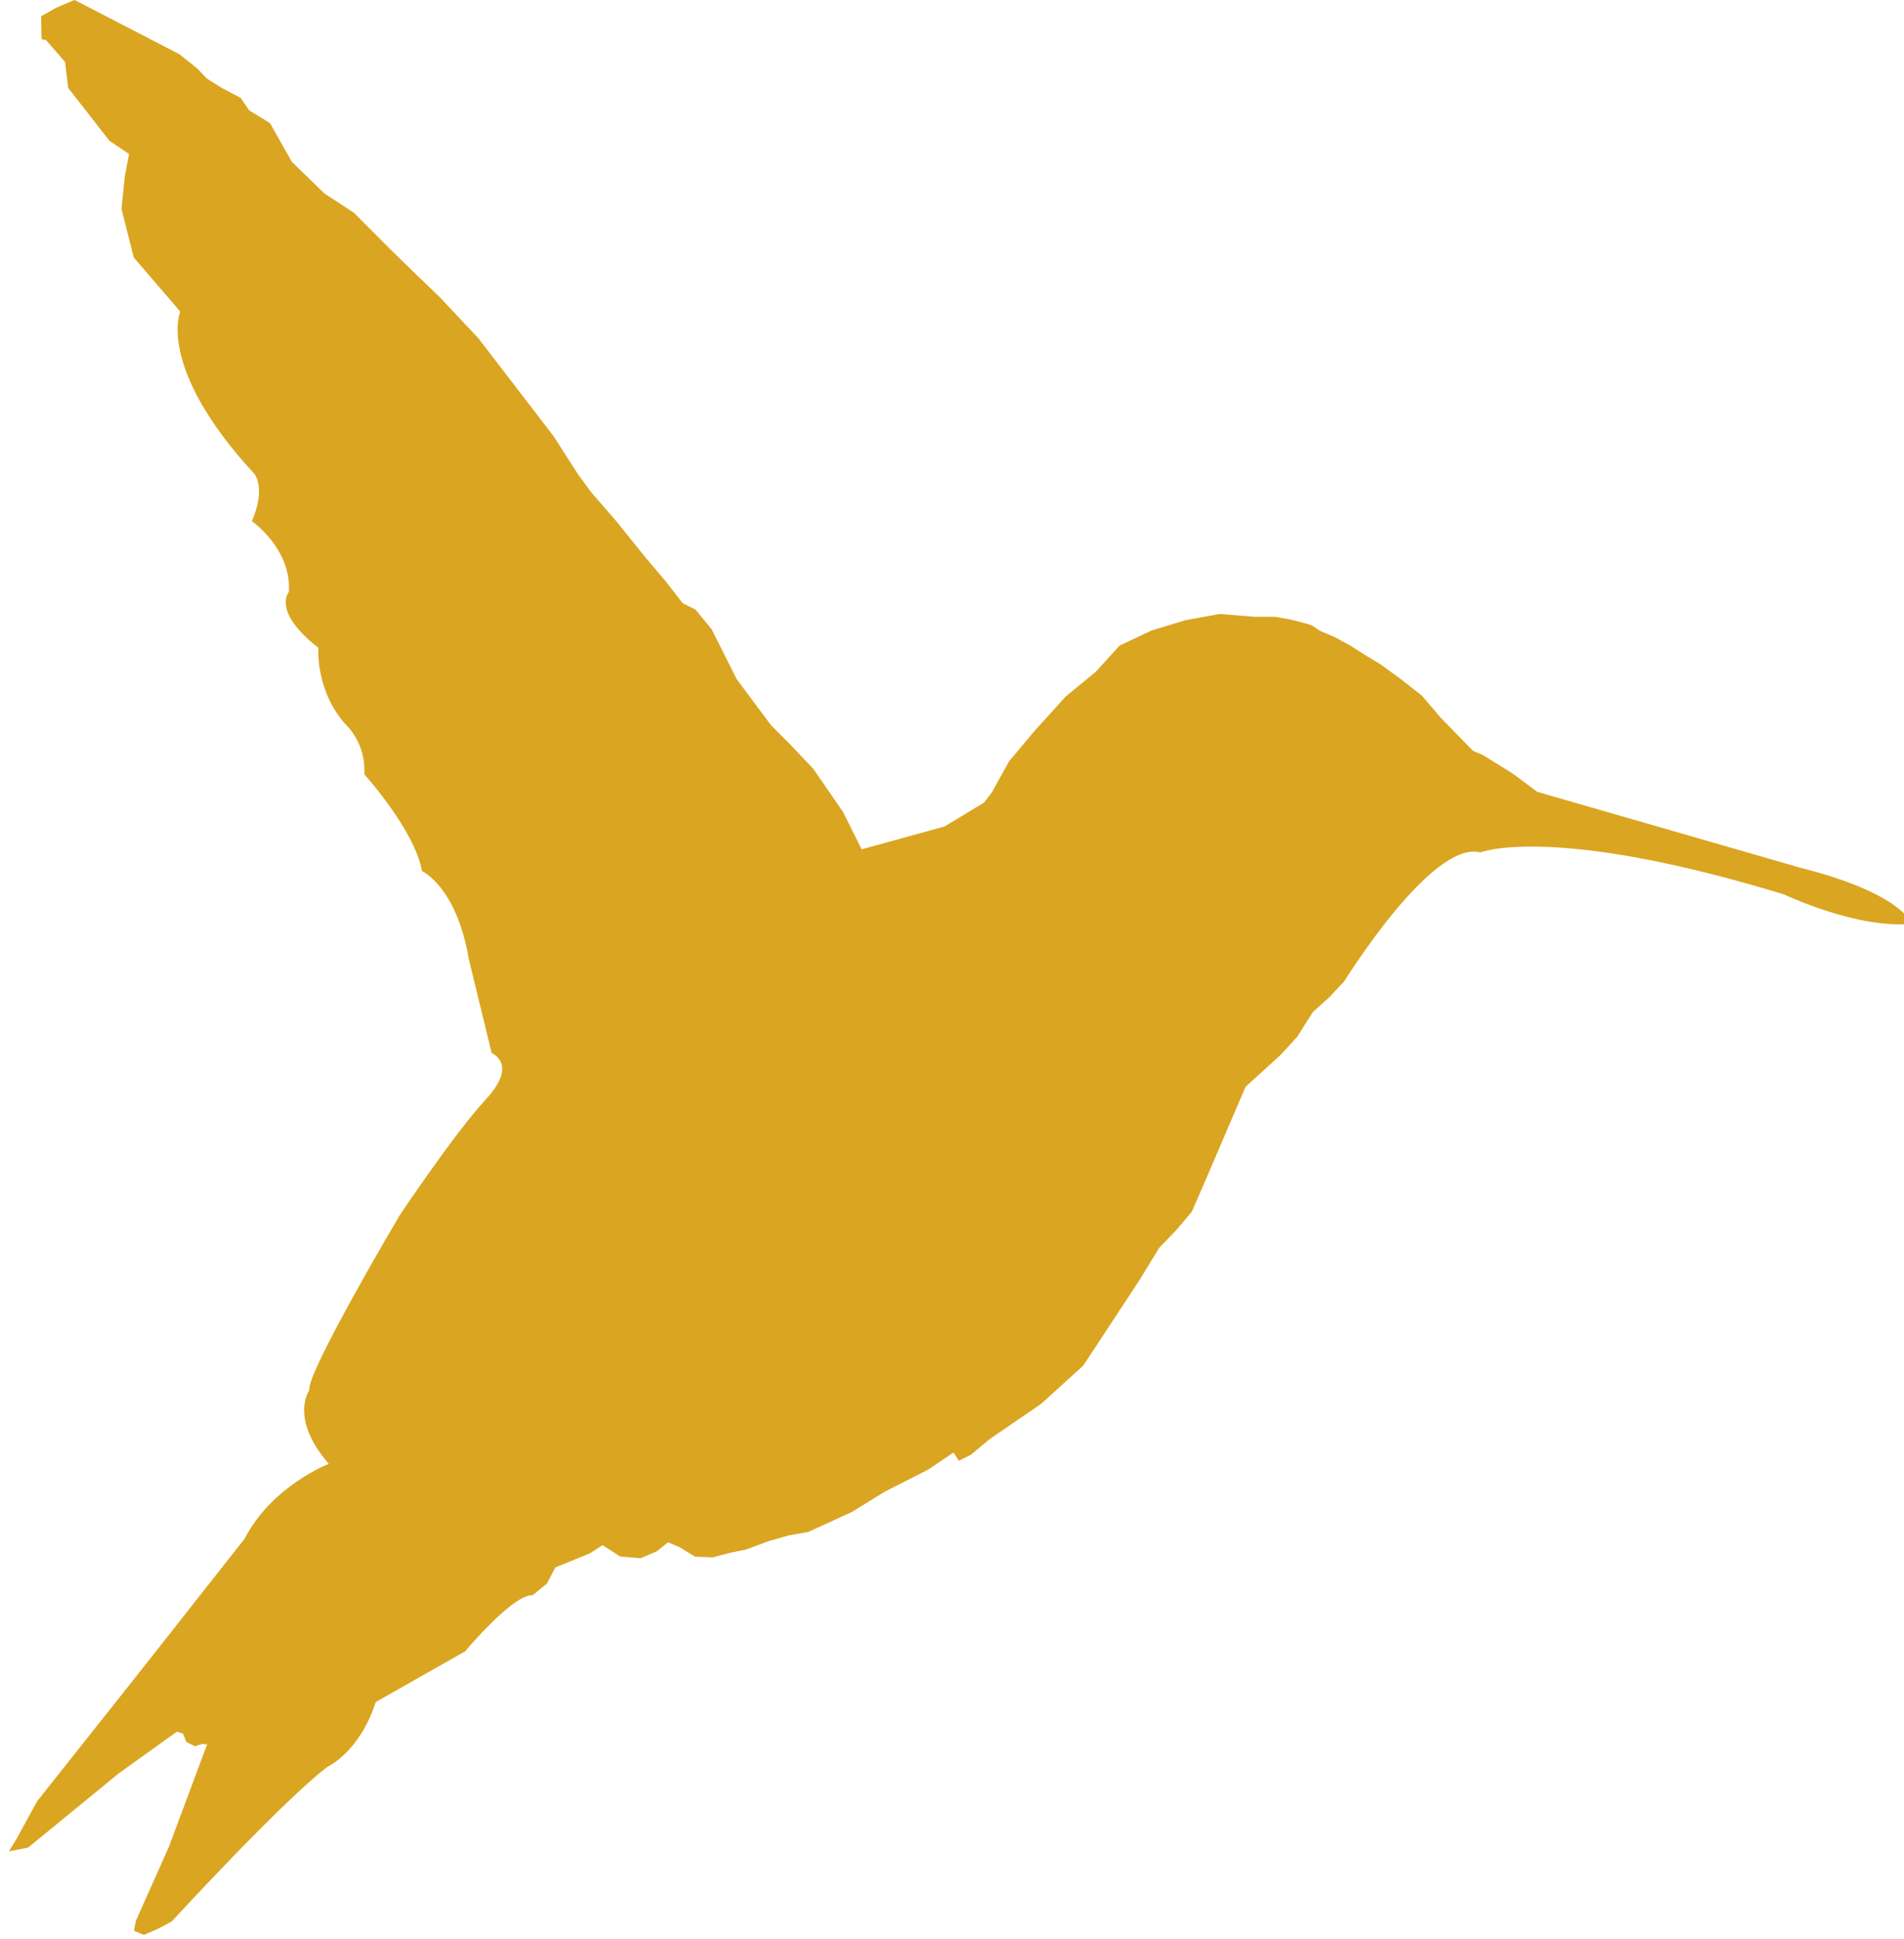
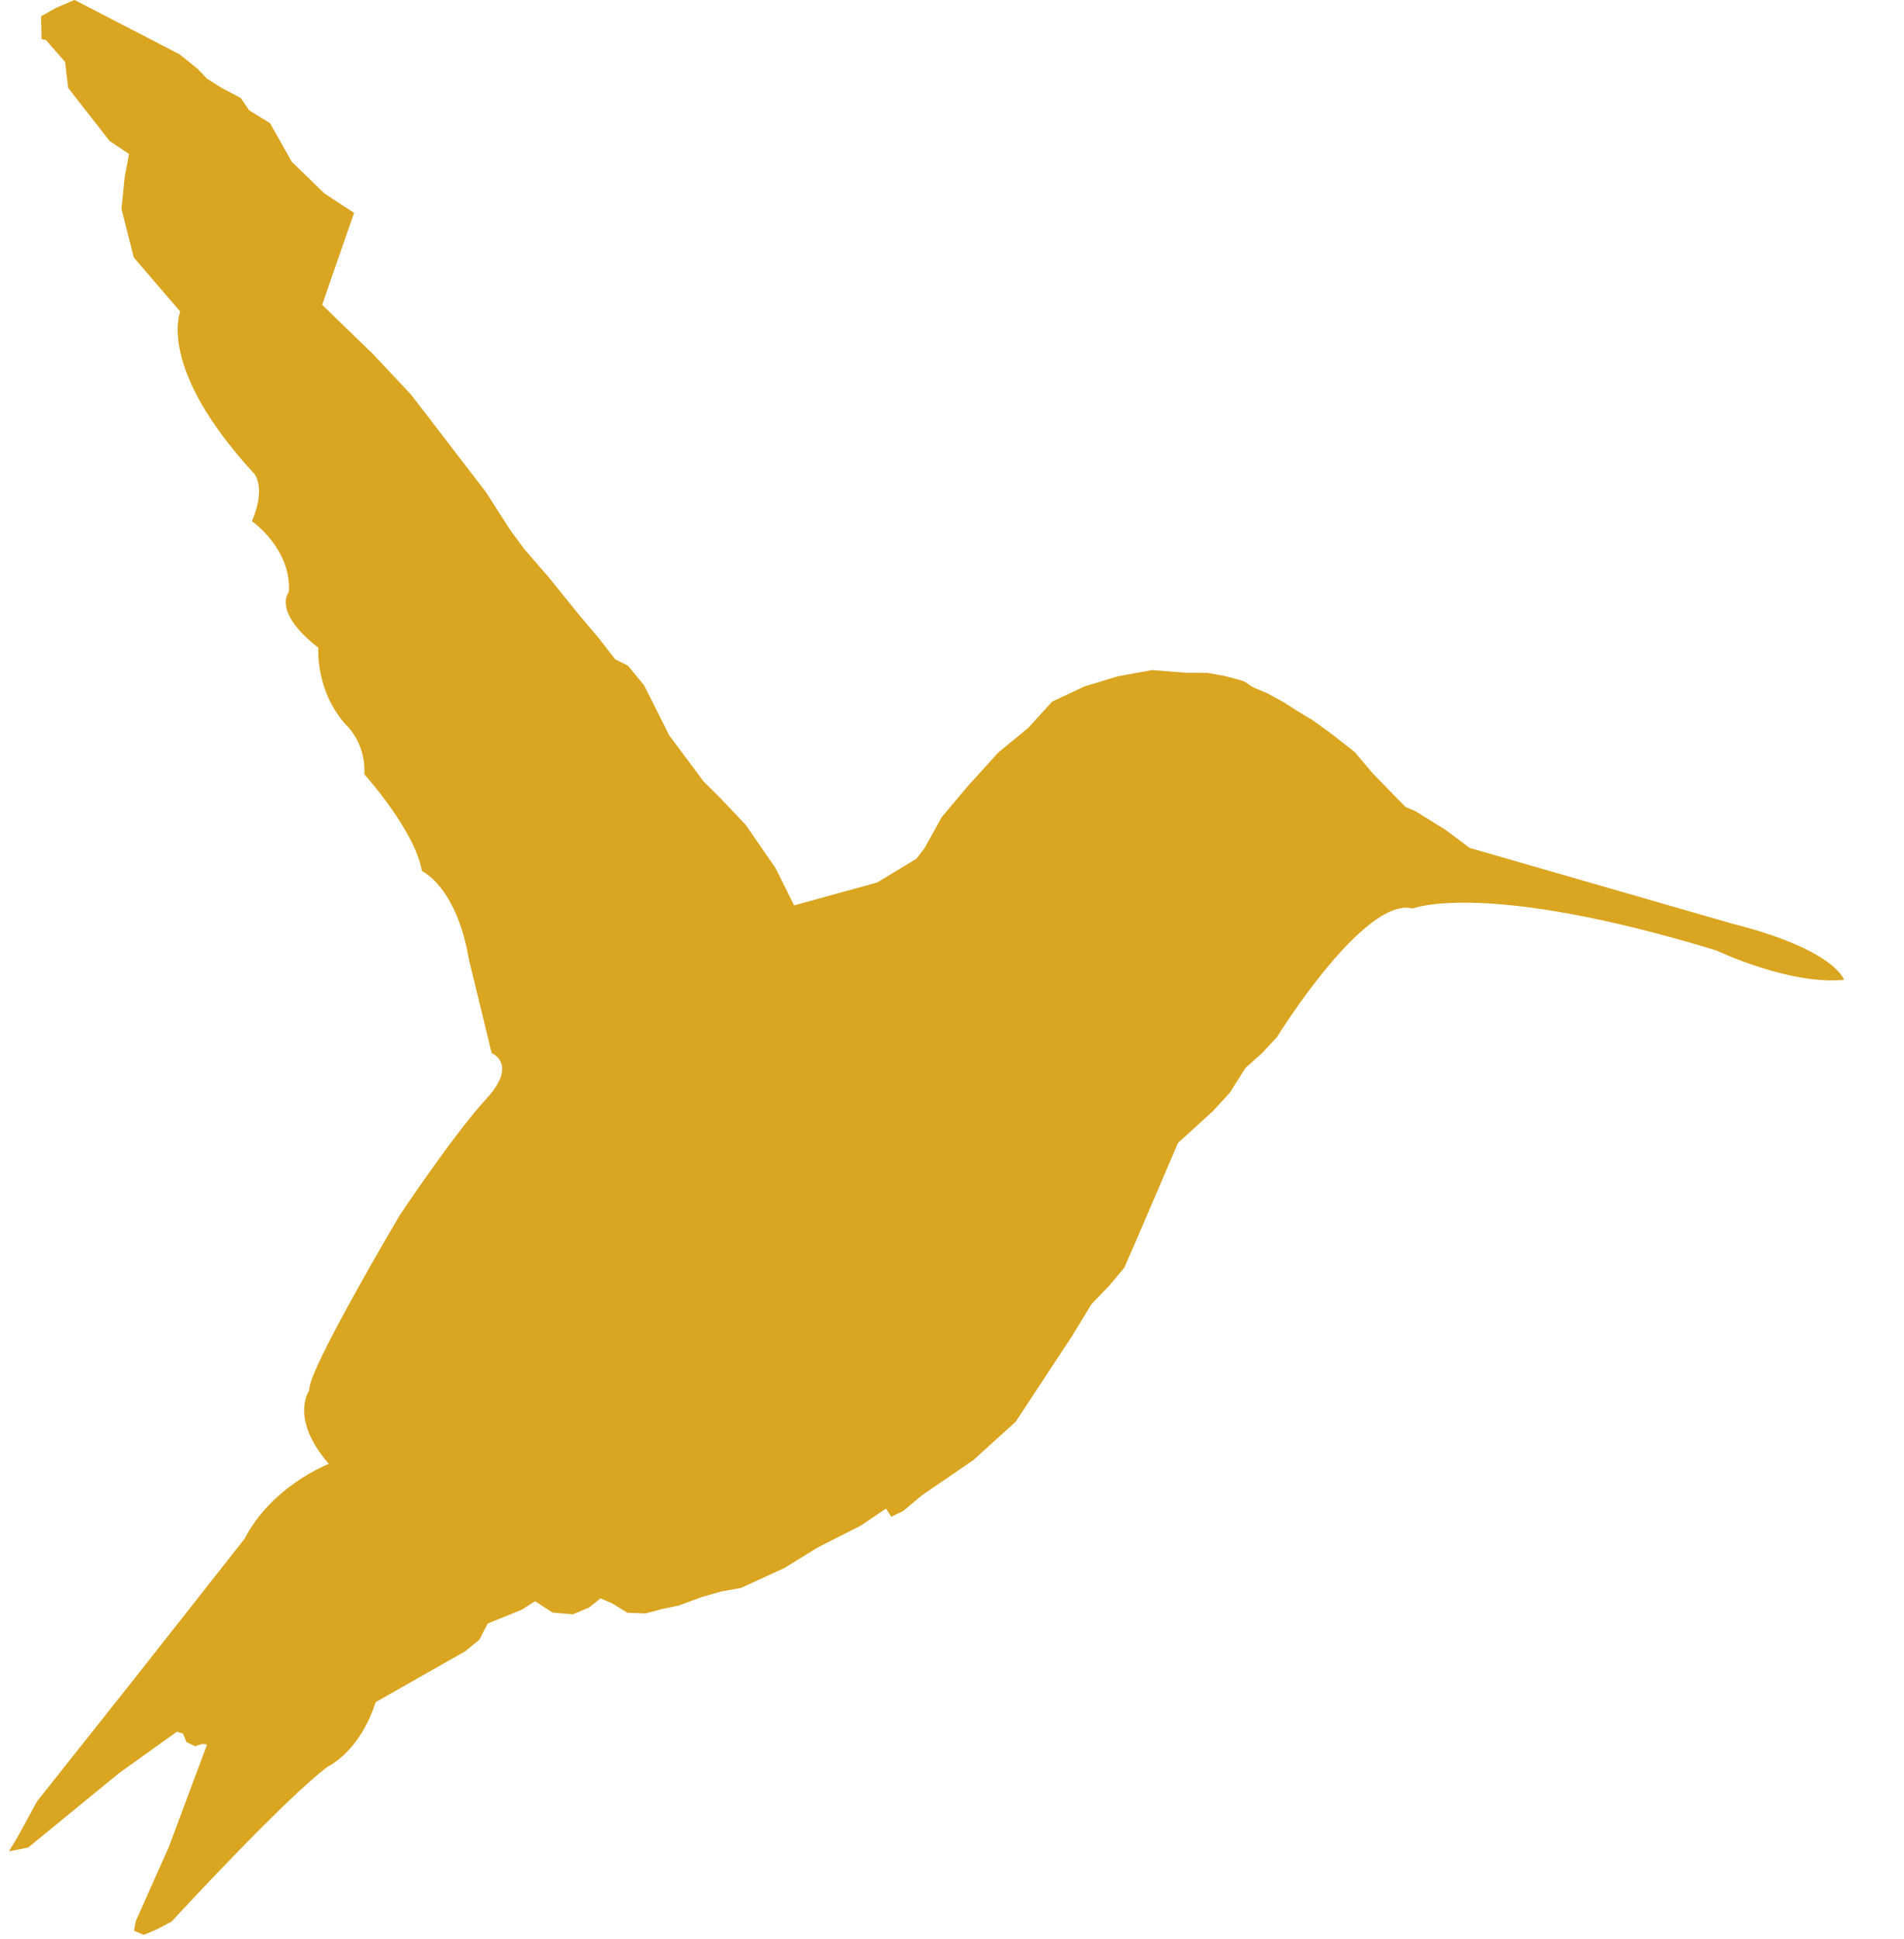
<svg xmlns="http://www.w3.org/2000/svg" xmlns:ns1="http://www.inkscape.org/namespaces/inkscape" xmlns:ns2="http://sodipodi.sourceforge.net/DTD/sodipodi-0.dtd" width="36.386mm" height="37.042mm" viewBox="0 0 36.386 37.042" version="1.1" id="svg630" ns1:version="1.1.2 (0a00cf5339, 2022-02-04)" ns2:docname="favicon.svg">
  <ns2:namedview id="namedview632" pagecolor="#ffffff" bordercolor="#666666" borderopacity="1.0" ns1:pageshadow="2" ns1:pageopacity="0.0" ns1:pagecheckerboard="0" ns1:document-units="mm" showgrid="false" fit-margin-top="0" fit-margin-left="0" fit-margin-right="0" fit-margin-bottom="0" ns1:zoom="4.4850886" ns1:cx="37.234493" ns1:cy="82.830024" ns1:window-width="1366" ns1:window-height="713" ns1:window-x="0" ns1:window-y="31" ns1:window-maximized="1" ns1:current-layer="g46" />
  <defs id="defs627" />
  <g ns1:label="Capa 1" ns1:groupmode="layer" id="layer1" transform="translate(-65.737,-39.343)">
    <g id="g46" style="fill:#ff6600;stroke:none" transform="matrix(0.111,0.047,-0.05,0.125,65.905,36.602)" ns1:export-filename="/home/eduardo/Documentos/pagina/hilos/favicon.png" ns1:export-xdpi="96" ns1:export-ydpi="96">
-       <path style="fill:#daa520;stroke:none;stroke-width:1.908;stroke-dasharray:none;stroke-opacity:1;fill-opacity:1" d="m 16.284,21.928 4.098,1.802 1.978,3.217 9.184,4.633 3.674,0.643 0.707,3.217 1.413,4.376 4.663,5.663 10.032,4.504 c 0,0 -0.283,8.622 20.488,17.116 0,0 2.543,1.158 2.402,6.306 0,0 7.489,1.416 9.608,7.207 0,0 -1.413,3.475 7.63,5.663 0,0 1.978,5.663 8.478,8.494 0,0 4.132,1.212 5.73,5.489 0,0 10.791,4.55 14.188,9.464 v 0 c 0,0 5.995,0.091 12.089,8.918 l 8.892,11.011 c 0,0 4.596,-0.091 1.898,6.279 -2.698,6.37 -5.895,20.02 -5.895,20.02 0,0 -4.496,25.935 -2.997,27.846 0,0 -1.399,4.732 7.194,8.554 0,0 -7.094,6.006 -7.993,14.469 l -7.993,24.388 -7.094,21.385 -0.799,5.915 -0.4,2.184 2.598,-1.547 8.992,-14.742 6.095,-8.645 0.999,-0.091 0.999,0.91 1.499,0.091 0.999,-0.728 0.699,-0.182 0.4,15.561 -0.5,11.466 0.3,1.365 h 1.699 l 1.599,-1.456 1.699,-1.82 c 0,0 9.362,-22.225 13.884,-28.917 0,0 3.815,-3.603 3.25,-11.068 l 10.174,-11.582 c 0,0 3.674,-10.167 6.641,-11.068 l 1.413,-2.316 0.283,-2.574 4.239,-3.732 1.413,-1.802 3.25,0.515 3.109,-0.901 1.978,-1.802 1.13,-1.802 h 1.978 l 2.826,0.386 2.685,-0.901 2.261,-1.544 2.119,-1.287 2.967,-2.445 2.543,-1.802 2.685,-1.544 5.228,-5.019 3.674,-4.504 5.087,-5.276 2.685,-3.603 1.272,0.772 1.413,-1.416 1.837,-3.089 5.511,-7.464 3.956,-7.336 3.25,-14.285 0.989,-5.276 1.554,-3.475 1.13,-3.089 0.141,-3.99 0.424,-15.315 3.25,-6.049 1.413,-3.346 0.848,-4.118 1.554,-2.831 1.272,-2.96 c 0,0 4.522,-23.294 12.434,-24.323 0,0 8.761,-7.722 47.194,-11.325 0,0 12.717,0.515 20.488,-3.217 0,0 -2.967,-3.475 -19.782,-1.158 l -43.096,4.633 -4.663,-1.03 -5.511,-0.772 h -1.696 l -6.782,-2.574 -3.956,-1.802 -4.239,-1.03 -3.674,-0.772 -2.967,-0.386 -2.543,-0.386 -2.826,-0.257 c 0,0 -1.554,0 -2.261,0 -0.707,0 -1.413,-0.257 -1.978,-0.257 -0.565,0 -3.25,0.386 -3.25,0.386 l -2.543,0.515 -3.109,1.158 -5.228,1.544 -4.663,2.703 -4.38,3.217 -3.815,3.732 -1.978,4.762 -2.967,4.89 -2.543,6.177 -1.978,5.405 -0.706,5.019 -0.565,1.802 -4.38,5.276 -10.88,7.593 -4.945,-3.861 -6.924,-3.989 -5.228,-2.059 -3.532,-1.287 -7.771,-4.118 -6.641,-5.148 -3.532,-1.673 -2.261,-0.129 -3.815,-1.93 -4.239,-1.93 -6.641,-3.217 -5.228,-2.316 -3.109,-1.673 -5.793,-3.603 -16.815,-8.622 -8.054,-3.217 -5.935,-2.059 -4.38,-1.544 L 71.814,27.461 66.303,26.561 62.63,25.274 59.662,24.244 54.152,20.383 50.337,19.869 48.359,18.71 44.967,18.453 42.283,18.067 40.305,17.295 36.772,16.394 18.121,15.107 l -2.261,2.059 -1.696,1.93 1.413,2.96" id="path44" />
+       <path style="fill:#daa520;stroke:none;stroke-width:1.908;stroke-dasharray:none;stroke-opacity:1;fill-opacity:1" d="m 16.284,21.928 4.098,1.802 1.978,3.217 9.184,4.633 3.674,0.643 0.707,3.217 1.413,4.376 4.663,5.663 10.032,4.504 c 0,0 -0.283,8.622 20.488,17.116 0,0 2.543,1.158 2.402,6.306 0,0 7.489,1.416 9.608,7.207 0,0 -1.413,3.475 7.63,5.663 0,0 1.978,5.663 8.478,8.494 0,0 4.132,1.212 5.73,5.489 0,0 10.791,4.55 14.188,9.464 v 0 c 0,0 5.995,0.091 12.089,8.918 l 8.892,11.011 c 0,0 4.596,-0.091 1.898,6.279 -2.698,6.37 -5.895,20.02 -5.895,20.02 0,0 -4.496,25.935 -2.997,27.846 0,0 -1.399,4.732 7.194,8.554 0,0 -7.094,6.006 -7.993,14.469 l -7.993,24.388 -7.094,21.385 -0.799,5.915 -0.4,2.184 2.598,-1.547 8.992,-14.742 6.095,-8.645 0.999,-0.091 0.999,0.91 1.499,0.091 0.999,-0.728 0.699,-0.182 0.4,15.561 -0.5,11.466 0.3,1.365 h 1.699 l 1.599,-1.456 1.699,-1.82 c 0,0 9.362,-22.225 13.884,-28.917 0,0 3.815,-3.603 3.25,-11.068 l 10.174,-11.582 l 1.413,-2.316 0.283,-2.574 4.239,-3.732 1.413,-1.802 3.25,0.515 3.109,-0.901 1.978,-1.802 1.13,-1.802 h 1.978 l 2.826,0.386 2.685,-0.901 2.261,-1.544 2.119,-1.287 2.967,-2.445 2.543,-1.802 2.685,-1.544 5.228,-5.019 3.674,-4.504 5.087,-5.276 2.685,-3.603 1.272,0.772 1.413,-1.416 1.837,-3.089 5.511,-7.464 3.956,-7.336 3.25,-14.285 0.989,-5.276 1.554,-3.475 1.13,-3.089 0.141,-3.99 0.424,-15.315 3.25,-6.049 1.413,-3.346 0.848,-4.118 1.554,-2.831 1.272,-2.96 c 0,0 4.522,-23.294 12.434,-24.323 0,0 8.761,-7.722 47.194,-11.325 0,0 12.717,0.515 20.488,-3.217 0,0 -2.967,-3.475 -19.782,-1.158 l -43.096,4.633 -4.663,-1.03 -5.511,-0.772 h -1.696 l -6.782,-2.574 -3.956,-1.802 -4.239,-1.03 -3.674,-0.772 -2.967,-0.386 -2.543,-0.386 -2.826,-0.257 c 0,0 -1.554,0 -2.261,0 -0.707,0 -1.413,-0.257 -1.978,-0.257 -0.565,0 -3.25,0.386 -3.25,0.386 l -2.543,0.515 -3.109,1.158 -5.228,1.544 -4.663,2.703 -4.38,3.217 -3.815,3.732 -1.978,4.762 -2.967,4.89 -2.543,6.177 -1.978,5.405 -0.706,5.019 -0.565,1.802 -4.38,5.276 -10.88,7.593 -4.945,-3.861 -6.924,-3.989 -5.228,-2.059 -3.532,-1.287 -7.771,-4.118 -6.641,-5.148 -3.532,-1.673 -2.261,-0.129 -3.815,-1.93 -4.239,-1.93 -6.641,-3.217 -5.228,-2.316 -3.109,-1.673 -5.793,-3.603 -16.815,-8.622 -8.054,-3.217 -5.935,-2.059 -4.38,-1.544 L 71.814,27.461 66.303,26.561 62.63,25.274 59.662,24.244 54.152,20.383 50.337,19.869 48.359,18.71 44.967,18.453 42.283,18.067 40.305,17.295 36.772,16.394 18.121,15.107 l -2.261,2.059 -1.696,1.93 1.413,2.96" id="path44" />
    </g>
  </g>
</svg>